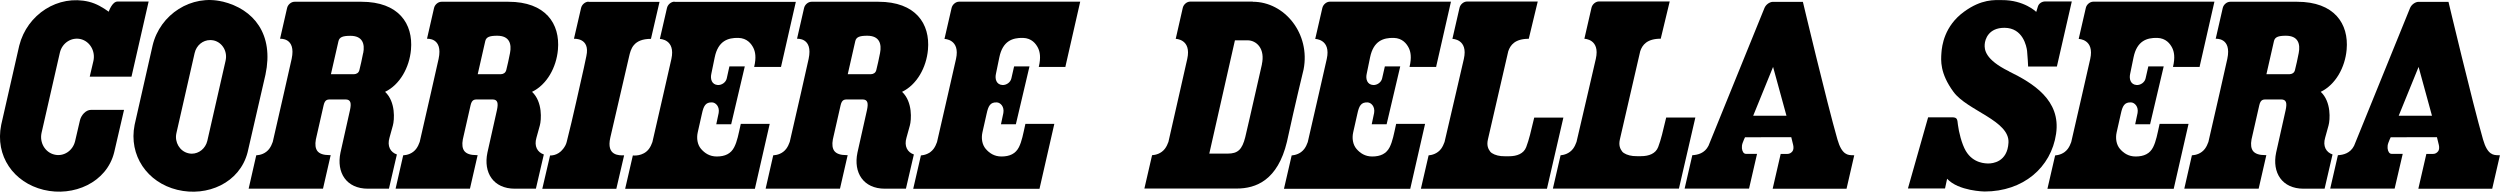
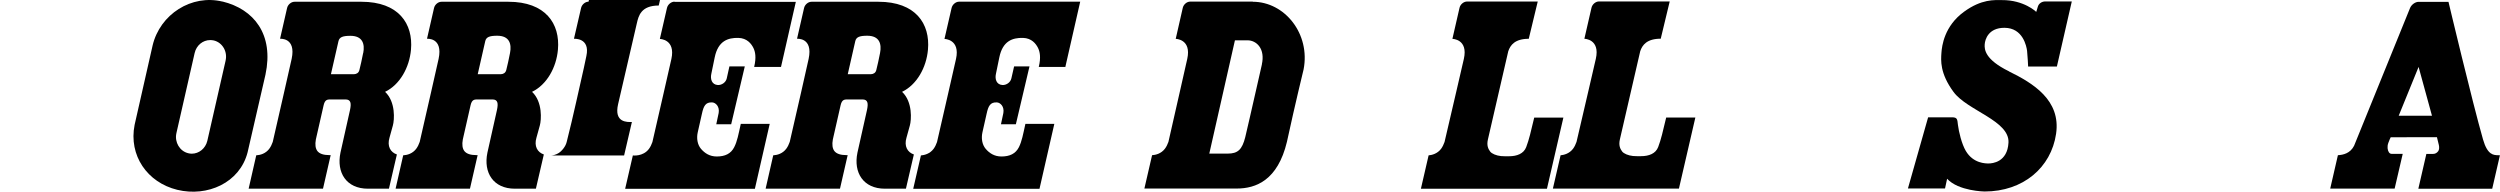
<svg xmlns="http://www.w3.org/2000/svg" id="Ebene_1" data-name="Ebene 1" viewBox="0 0 312 23.92">
  <path d="M250.72,8.9c-3-1.47-3.07-2.72-3.03-3.36.04-.64.48-2.07,2.46-2.07,2.32,0,2.76,2.32,2.83,2.88.07.6.13,1.95.13,1.95h3.59l1.86-8.12h-3.31c-.41,0-.81.24-.93.66l-.18.6s-.02.04-.02.04c0,0-1.51-1.49-4.3-1.47-.87,0-2.51-.16-4.73,1.47-2.43,1.78-2.74,4.22-2.8,5.13-.06.92-.21,2.52,1.51,4.86,1.72,2.34,7.01,3.58,6.86,6.33-.13,2.45-2.03,2.6-2.48,2.6-.31,0-1.91.03-2.85-1.57-.51-.87-.87-2.37-.98-3.25-.08-.66-.05-.94-.73-.94h-2.99l-2.52,8.88h4.63l.26-1.21c1.43,1.55,4.68,1.59,4.68,1.59,4.8,0,8.3-2.98,8.92-7.2.62-4.22-2.9-6.33-5.9-7.8Z" />
  <path d="M27.77.2c-3.84-.94-7.81,1.56-8.73,5.5l-2.24,9.88c-.76,3.82,1.58,7.2,5.33,8.11,3.74.91,7.79-.86,8.77-4.68,0,0,2.21-9.61,2.23-9.69,1.08-5.05-1.46-8.18-5.36-9.13ZM28.15,7.59l-2.25,9.87-.03.13c-.23.94-1.03,1.59-1.94,1.59-.15,0-.3-.02-.45-.06-1.05-.26-1.71-1.37-1.47-2.48l.02-.09,2.26-9.93c.22-.96,1.02-1.62,1.95-1.62.15,0,.3.02.45.05,1.07.26,1.73,1.39,1.46,2.53Z" />
-   <path d="M11.21,9.57h5.2L18.55.19h-3.87c-.7,0-1.11,1.27-1.11,1.27-.74-.53-1.54-1.01-2.47-1.24C7.27-.71,3.39,1.77,2.4,5.7L.15,15.58c-.79,3.89,1.55,7.2,5.29,8.11,3.74.91,7.88-.91,8.81-4.68l1.23-5.3s-3.88,0-4.11,0c-.69,0-1.23.69-1.38,1.26l-.62,2.66c-.29,1.2-1.44,1.95-2.59,1.66-1.15-.28-1.85-1.47-1.6-2.68h0s2.28-10.01,2.29-10.03c.28-1.22,1.44-1.97,2.6-1.7,1.15.28,1.86,1.5,1.59,2.72,0,0-.46,1.96-.46,1.96Z" />
  <path d="M49.54,19.28c-.81-.27-1.25-1.03-.93-2.1.2-.68.24-.85.42-1.52.19-.67.37-2.94-.97-4.2,1.84-.89,3.03-3.02,3.23-5.26.29-3.24-1.54-5.98-6.18-5.98h-8.35c-.42,0-.83.35-.93.77l-.88,3.85s2.02-.19,1.45,2.5c-.28,1.34-1.5,6.56-2.36,10.37-.11.31-.24.59-.43.85-.47.63-1.15.79-1.59.82h-.04s0,0,0,0l-.95,4.17h9.28l.96-4.19h-.14c-.76,0-1.25-.17-1.52-.51-.24-.32-.31-.8-.19-1.45.01-.07.97-4.27.97-4.27.17-.73.49-.72.92-.72h1.8c.68,0,.76.47.56,1.37-.25,1.09-1.1,4.88-1.18,5.27-.52,2.49.73,4.5,3.43,4.5h2.62l.99-4.27ZM45.32,6.62c-.14.72-.33,1.6-.47,2.13-.09.37-.39.5-.66.51h-2.89l.94-4.12c.12-.51.54-.67,1.49-.67,1.54,0,1.82,1.03,1.6,2.16Z" />
  <path d="M67.88,19.28c-.81-.27-1.25-1.03-.93-2.1.2-.68.24-.85.42-1.52.19-.67.37-2.94-.97-4.2,1.84-.89,3.03-3.02,3.23-5.26.29-3.24-1.54-5.98-6.18-5.98h-8.35c-.42,0-.83.35-.93.77l-.88,3.85s2.02-.19,1.45,2.5c-.28,1.34-1.5,6.56-2.36,10.37-.11.31-.24.59-.43.85-.47.63-1.15.79-1.59.82h-.04s0,0,0,0l-.95,4.17h9.28l.96-4.19h-.14c-.76,0-1.25-.17-1.52-.51-.24-.32-.31-.8-.19-1.45.01-.07.97-4.27.97-4.27.17-.73.49-.72.92-.72h1.8c.68,0,.76.47.56,1.37-.25,1.09-1.1,4.88-1.18,5.27-.52,2.49.73,4.5,3.43,4.5h2.62l.99-4.27ZM63.65,6.62c-.14.72-.33,1.6-.47,2.13-.1.37-.39.5-.67.51h-2.89l.94-4.13c.12-.51.54-.67,1.49-.67,1.54,0,1.82,1.03,1.6,2.16Z" />
  <path d="M114.06,19.28c-.81-.27-1.25-1.03-.93-2.1.2-.68.24-.85.42-1.52.19-.67.37-2.94-.97-4.2,1.84-.89,3.03-3.02,3.23-5.26.29-3.24-1.54-5.98-6.18-5.98h-8.35c-.42,0-.83.35-.93.77l-.88,3.85s2.02-.19,1.45,2.5c-.28,1.34-1.49,6.56-2.36,10.37-.11.31-.24.59-.43.85-.47.63-1.15.79-1.59.82h-.04s0,0,0,0l-.95,4.17h9.28l.96-4.19h-.14c-.76,0-1.25-.17-1.52-.51-.24-.32-.31-.8-.19-1.45.01-.07.97-4.27.97-4.27.17-.73.49-.72.92-.72h1.8c.68,0,.76.47.56,1.37-.25,1.09-1.1,4.88-1.18,5.27-.52,2.49.73,4.5,3.43,4.5h2.62l.99-4.27ZM109.83,6.62c-.14.72-.33,1.6-.47,2.13-.09.37-.39.5-.67.51h-2.89l.94-4.13c.12-.51.54-.67,1.49-.67,1.54,0,1.82,1.03,1.6,2.16Z" />
-   <path d="M291.11,19.28c-.81-.27-1.25-1.03-.93-2.1.2-.68.24-.85.42-1.52.19-.67.37-2.94-.97-4.2,1.84-.89,3.03-3.02,3.23-5.26.29-3.24-1.54-5.98-6.18-5.98h-8.35c-.42,0-.83.35-.93.77l-.88,3.85s2.02-.19,1.45,2.5c-.28,1.34-1.49,6.56-2.36,10.37-.11.31-.24.59-.43.85-.47.63-1.15.79-1.59.82h-.04s0,0,0,0l-.95,4.17h9.28l.96-4.19h-.14c-.76,0-1.25-.17-1.52-.51-.24-.32-.31-.8-.19-1.45.01-.07.97-4.27.97-4.27.17-.73.49-.72.92-.72h1.8c.68,0,.76.47.56,1.37-.25,1.09-1.1,4.88-1.18,5.27-.52,2.49.73,4.5,3.43,4.5h2.62l.99-4.27ZM286.88,6.62c-.14.72-.33,1.6-.47,2.13-.09.37-.39.5-.67.51h-2.89l.94-4.13c.12-.51.54-.67,1.49-.67,1.54,0,1.82,1.03,1.6,2.16Z" />
  <path d="M191.47,14.68c-.42,1.76-.64,2.74-1,3.68-.31.82-1.16,1.14-2.14,1.14-.32,0-.69.01-1-.02-.59-.06-1.15-.29-1.36-.57-.24-.32-.45-.75-.28-1.5.38-1.62,2.48-10.75,2.54-11.01.26-.78.84-1.56,2.56-1.56l1.12-4.65h-8.82c-.42,0-.84.35-.94.78l-.89,3.88s1.99.02,1.43,2.5c-.14.64-.5,2.18-.93,4.02,0,0,0,0,0,0-.47,2-1.02,4.37-1.48,6.35-.11.3-.24.59-.43.85-.46.61-1.13.78-1.56.82l-.96,4.16h15.73l2.05-8.87h-3.61Z" />
  <path d="M207.94,14.67c-.42,1.76-.64,2.74-1,3.68-.31.82-1.15,1.14-2.14,1.14-.32,0-.69.01-1-.02-.59-.06-1.15-.29-1.36-.57-.24-.32-.45-.75-.28-1.5.38-1.62,2.48-10.75,2.54-11.01.26-.78.84-1.56,2.56-1.56l1.12-4.65h-8.82c-.42,0-.84.35-.94.78l-.89,3.88s1.99.02,1.43,2.5c-.14.64-.5,2.18-.93,4.02,0,0,0,0,0,0-.47,2-1.02,4.37-1.48,6.35-.11.31-.24.59-.43.85-.46.61-1.13.78-1.56.82l-.96,4.16h15.73l2.05-8.87h-3.61Z" />
  <path d="M156.34.2c-.48,0-7.8,0-7.8,0-.42,0-.83.35-.93.78l-.88,3.87s1.99.02,1.44,2.5c-.29,1.34-1.49,6.55-2.35,10.36-.11.3-.24.59-.43.84-.48.64-1.18.79-1.61.82l-.96,4.16c1.99,0,11.08,0,11.53,0,2.39,0,5.11-1.03,6.26-5.83,1.02-4.7,2.08-9.04,2.08-9.04.86-4.41-2.33-8.44-6.35-8.44ZM157.49,8.02c-.13.58-.4,1.75-.7,3.08-.54,2.37-1.21,5.33-1.38,6.01-.39,1.56-.93,2.06-2.19,2.06-.18,0-2.05,0-2.3,0l3.2-14.14h1.56c.58,0,1.12.27,1.47.74.42.56.53,1.36.33,2.26Z" />
-   <path d="M231.25,19.37c-.62,0-1.38-.01-1.94-1.97-1.34-4.68-4.31-17.17-4.31-17.17h-3.78c-.41.03-.85.36-1.02.78l-6.98,17.18c-.48.95-1.35,1.14-2.02,1.18l-.96,4.17h8.04l1-4.34h-1.4c-.16,0-.27-.11-.33-.2-.16-.24-.24-.69-.07-1.16.15-.4.22-.55.3-.71h0s5.78-.01,5.78-.01v.04c.05.16.11.41.23.94.07.31.04.61-.09.78-.17.22-.38.33-.65.33h-.82l-1,4.34h9.22s.96-4.17.96-4.17c-.06,0,.03,0-.18,0ZM218.8,14.44l2.48-6.09,1.67,6.09h-4.16Z" />
  <path d="M311.82,19.37c-.62,0-1.38-.01-1.94-1.97-1.34-4.68-4.31-17.17-4.31-17.17h-3.78c-.4.03-.85.36-1.02.78l-6.98,17.18c-.48.95-1.35,1.14-2.02,1.18l-.96,4.17h8.04l1.01-4.34h-1.4c-.16,0-.27-.11-.33-.2-.16-.24-.24-.69-.07-1.16.15-.4.22-.55.3-.71h0s5.78-.01,5.78-.01v.04c.05.16.11.41.23.94.07.31.04.61-.09.78-.17.22-.38.33-.65.33h-.82l-1,4.34h9.22s.96-4.17.96-4.17c-.06,0,.03,0-.18,0ZM299.36,14.44l2.48-6.09,1.67,6.09h-4.16Z" />
-   <path d="M73.45.21c-.41,0-.83.35-.93.78l-.89,3.85s2.05-.16,1.55,2.15c-.06.26-.32,1.51-.32,1.51-.5,2.17-1.33,6.06-2.14,9.23-.08.32-.24.59-.44.85-.69.91-1.63.82-1.63.82l-.97,4.16h9.24l.97-4.17c-.56,0-2.26.11-1.72-2.23.19-.82,2.05-8.89,2.34-10.1.21-.91.51-2.21,2.73-2.21l1.07-4.62h-8.85Z" />
+   <path d="M73.45.21c-.41,0-.83.35-.93.78l-.89,3.85s2.05-.16,1.55,2.15c-.06.26-.32,1.51-.32,1.51-.5,2.17-1.33,6.06-2.14,9.23-.08.32-.24.59-.44.85-.69.91-1.63.82-1.63.82h9.24l.97-4.17c-.56,0-2.26.11-1.72-2.23.19-.82,2.05-8.89,2.34-10.1.21-.91.51-2.21,2.73-2.21l1.07-4.62h-8.85Z" />
  <path d="M84.17.21c-.41,0-.83.35-.93.78l-.89,3.87s1.98.02,1.44,2.5c-.29,1.33-1.5,6.56-2.37,10.37-.11.31-.24.59-.43.85-.74.99-2.01.82-2.01.82l-.96,4.16h16.19l1.85-8.1h-3.61c-.29,1.31-.44,2.17-.82,2.91-.41.81-1.14,1.16-2.18,1.16-.88,0-1.5-.41-1.97-.96-.44-.52-.57-1.31-.4-2.06.19-.85.41-1.78.52-2.31.21-.97.45-1.46,1.28-1.42.43.02.95.51.81,1.32-.05.25-.3,1.41-.3,1.41h1.86l1.7-7.22h-1.92s-.14.62-.33,1.49c-.11.51-.64.86-1.12.83-.75-.05-.95-.74-.81-1.38.1-.48.28-1.38.43-2.09.42-2.02,1.63-2.44,2.95-2.41,1.08.03,1.61.72,1.88,1.26.22.46.38,1.15.09,2.36h3.35l1.85-8.12h-15.12Z" />
  <path d="M132.96,8.33l1.85-8.12h-15.12c-.41,0-.83.35-.93.78l-.89,3.87s1.99.02,1.44,2.5c-.29,1.33-1.5,6.56-2.37,10.37-.11.31-.24.59-.43.85-.47.62-1.14.78-1.58.82l-.96,4.16h15.76l1.85-8.1h-3.61c-.29,1.31-.44,2.17-.81,2.91-.41.81-1.14,1.16-2.18,1.16-.88,0-1.5-.41-1.97-.96-.44-.52-.57-1.31-.4-2.06.19-.85.41-1.78.52-2.31.21-.97.45-1.46,1.28-1.42.43.02.95.51.81,1.32-.05.25-.3,1.41-.3,1.41h1.86l1.7-7.22h-1.92s-.14.62-.34,1.49c-.11.51-.64.86-1.12.83-.75-.05-.95-.74-.81-1.38.1-.48.28-1.38.43-2.09.42-2.02,1.63-2.44,2.95-2.41,1.08.03,1.61.72,1.88,1.26.22.46.38,1.15.09,2.36h3.35Z" />
-   <path d="M179.23,8.33l1.85-8.12h-15.12c-.41,0-.83.35-.93.78l-.89,3.87s1.99.02,1.44,2.5c-.29,1.33-1.5,6.56-2.37,10.37-.11.31-.24.59-.43.85-.47.62-1.14.78-1.58.82l-.96,4.16h15.76l1.85-8.1h-3.61c-.29,1.31-.44,2.17-.81,2.91-.41.81-1.14,1.16-2.18,1.16-.88,0-1.5-.41-1.97-.96-.44-.52-.57-1.31-.4-2.06.19-.85.41-1.78.52-2.31.21-.97.45-1.46,1.28-1.42.43.02.95.51.81,1.32-.05.25-.3,1.41-.3,1.41h1.86l1.7-7.22h-1.92s-.14.62-.34,1.49c-.11.51-.64.86-1.12.83-.75-.05-.95-.74-.81-1.38.1-.48.28-1.38.43-2.09.42-2.02,1.63-2.44,2.95-2.41,1.08.03,1.61.72,1.88,1.26.22.46.38,1.15.09,2.36h3.35Z" />
-   <path d="M274.51,8.33l1.85-8.12h-15.12c-.41,0-.84.35-.93.78l-.89,3.87s1.99.02,1.44,2.5c-.29,1.33-1.5,6.56-2.37,10.37-.11.31-.24.59-.43.85-.47.62-1.14.78-1.58.82l-.96,4.16h15.76l1.85-8.1h-3.61c-.29,1.31-.44,2.17-.81,2.91-.41.81-1.14,1.16-2.18,1.16-.88,0-1.5-.41-1.97-.96-.44-.52-.57-1.31-.4-2.06.19-.85.41-1.78.52-2.31.21-.97.45-1.46,1.28-1.42.43.02.95.51.81,1.32-.05.25-.3,1.41-.3,1.41h1.86l1.7-7.22h-1.92s-.14.62-.34,1.49c-.11.51-.64.86-1.12.83-.75-.05-.95-.74-.81-1.38.1-.48.28-1.38.43-2.09.42-2.02,1.63-2.44,2.95-2.41,1.08.03,1.61.72,1.88,1.26.22.46.38,1.15.09,2.36h3.35Z" />
</svg>